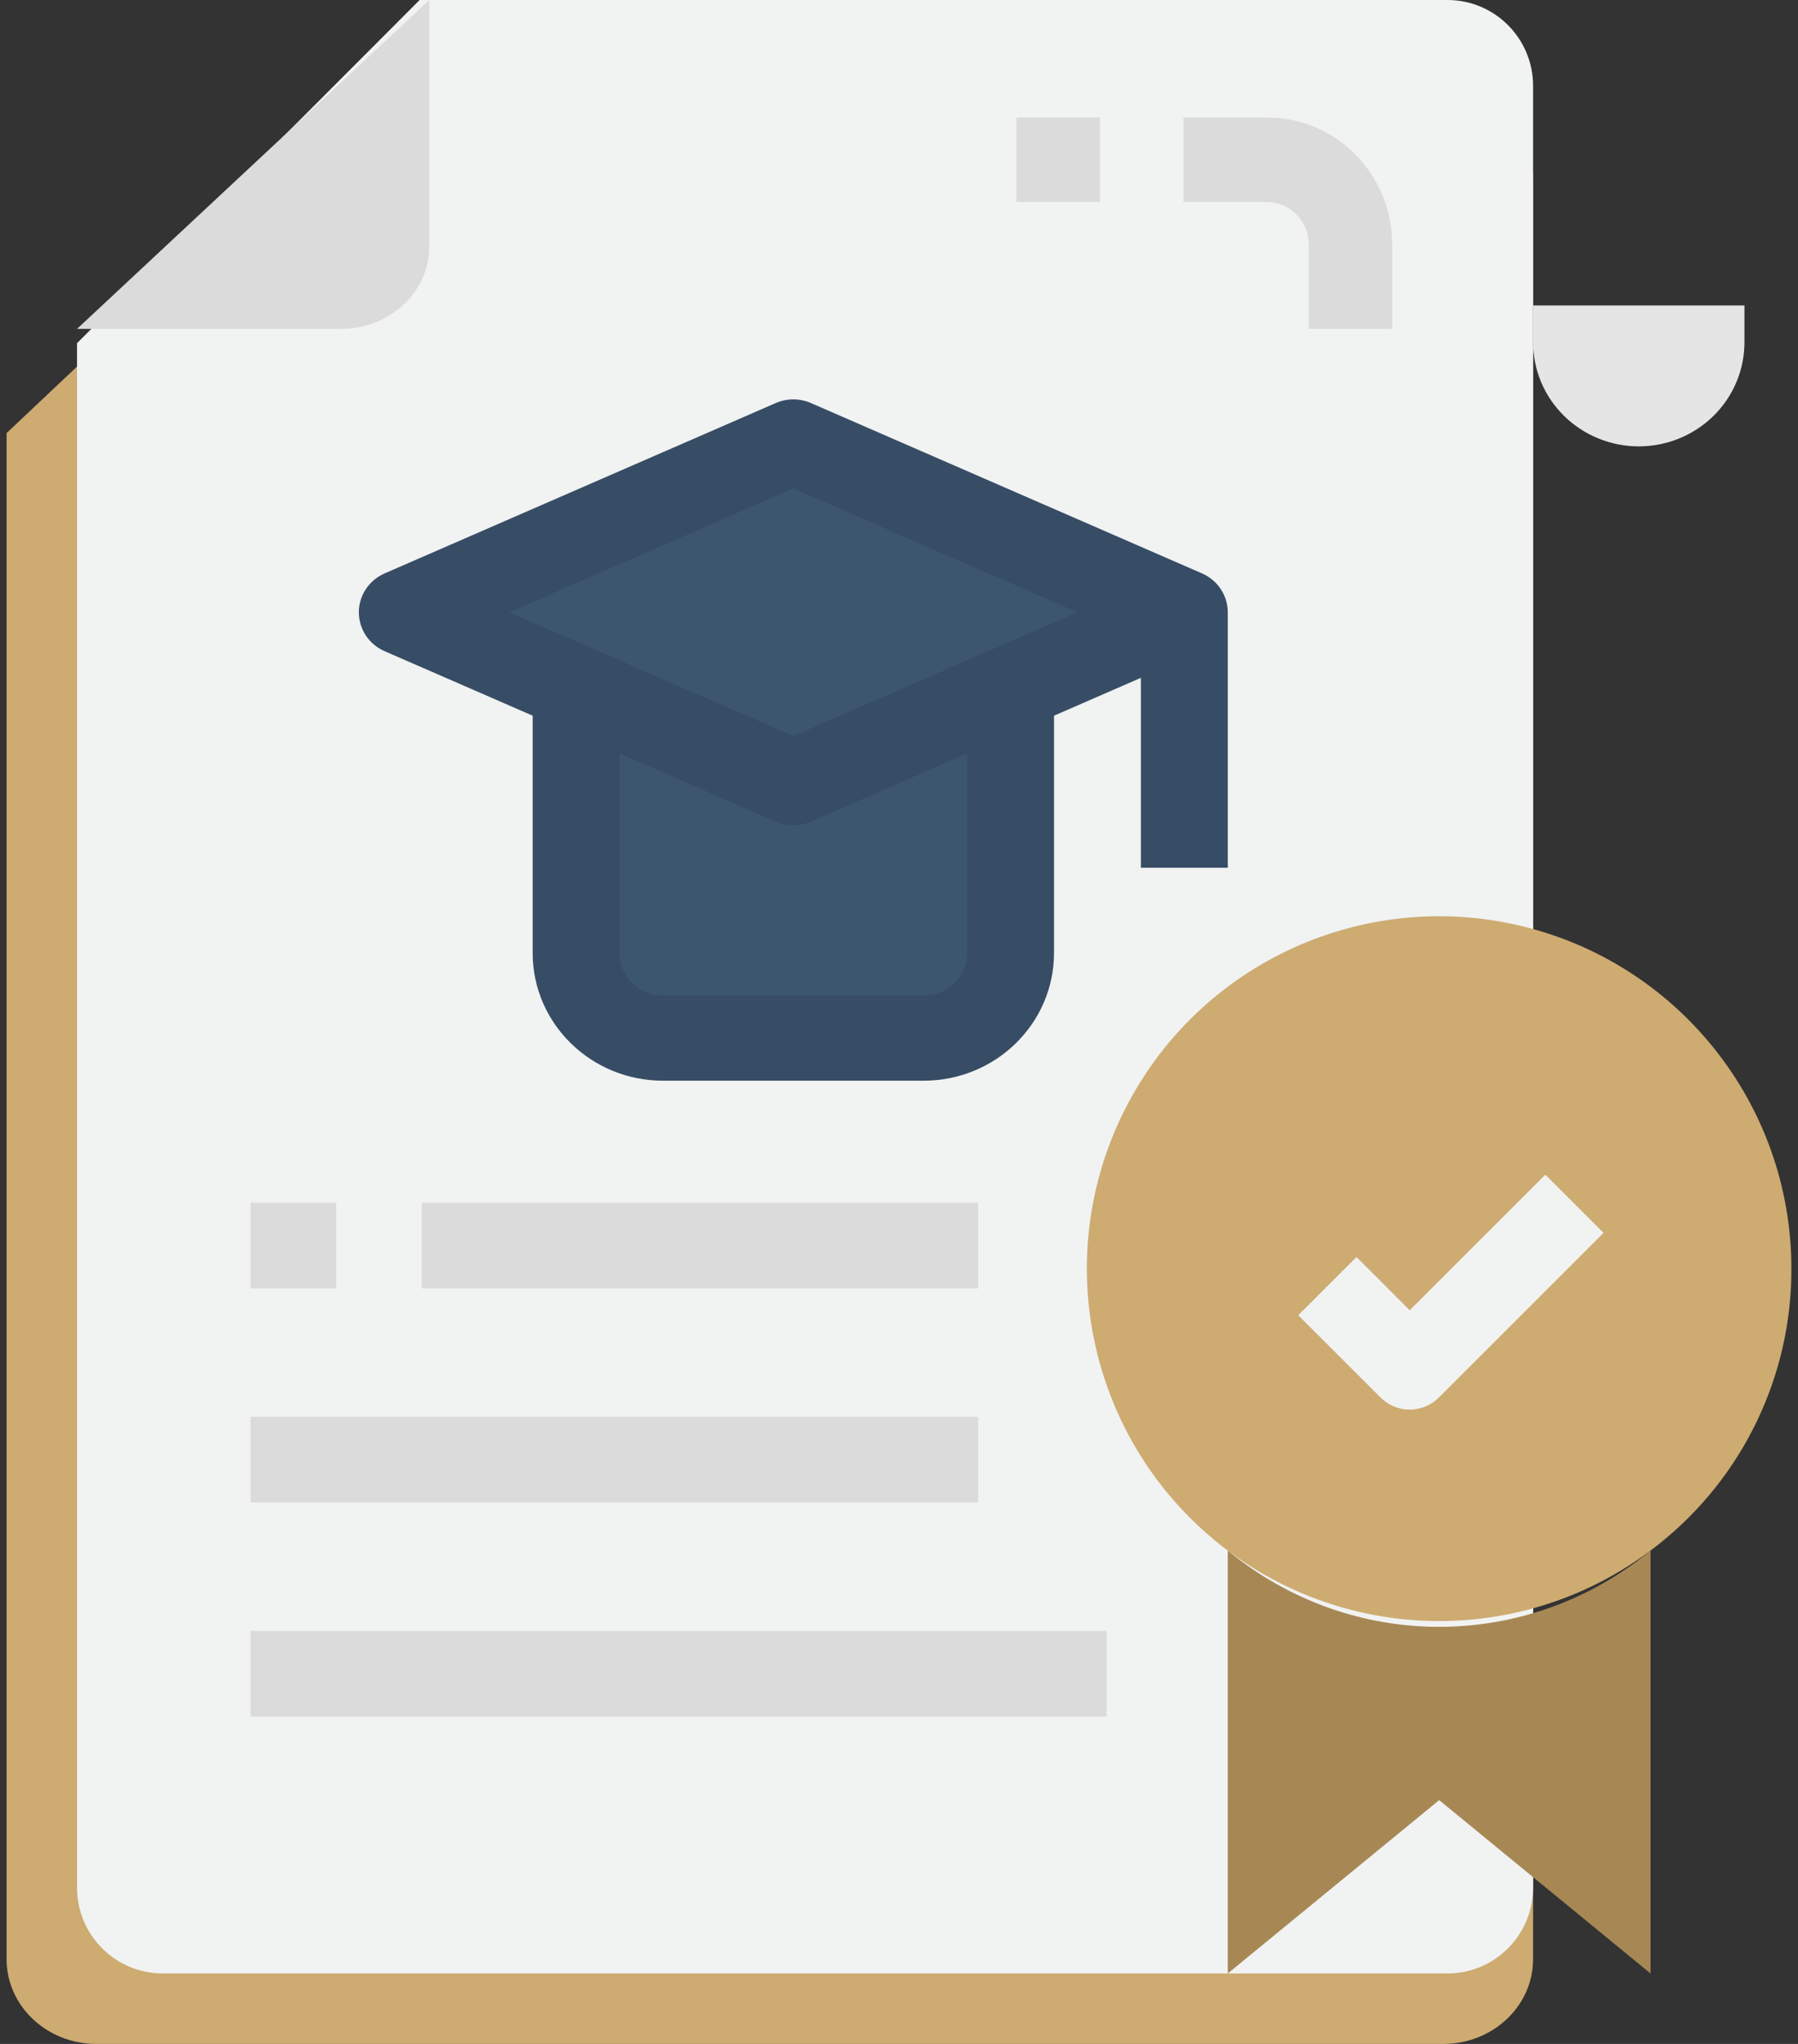
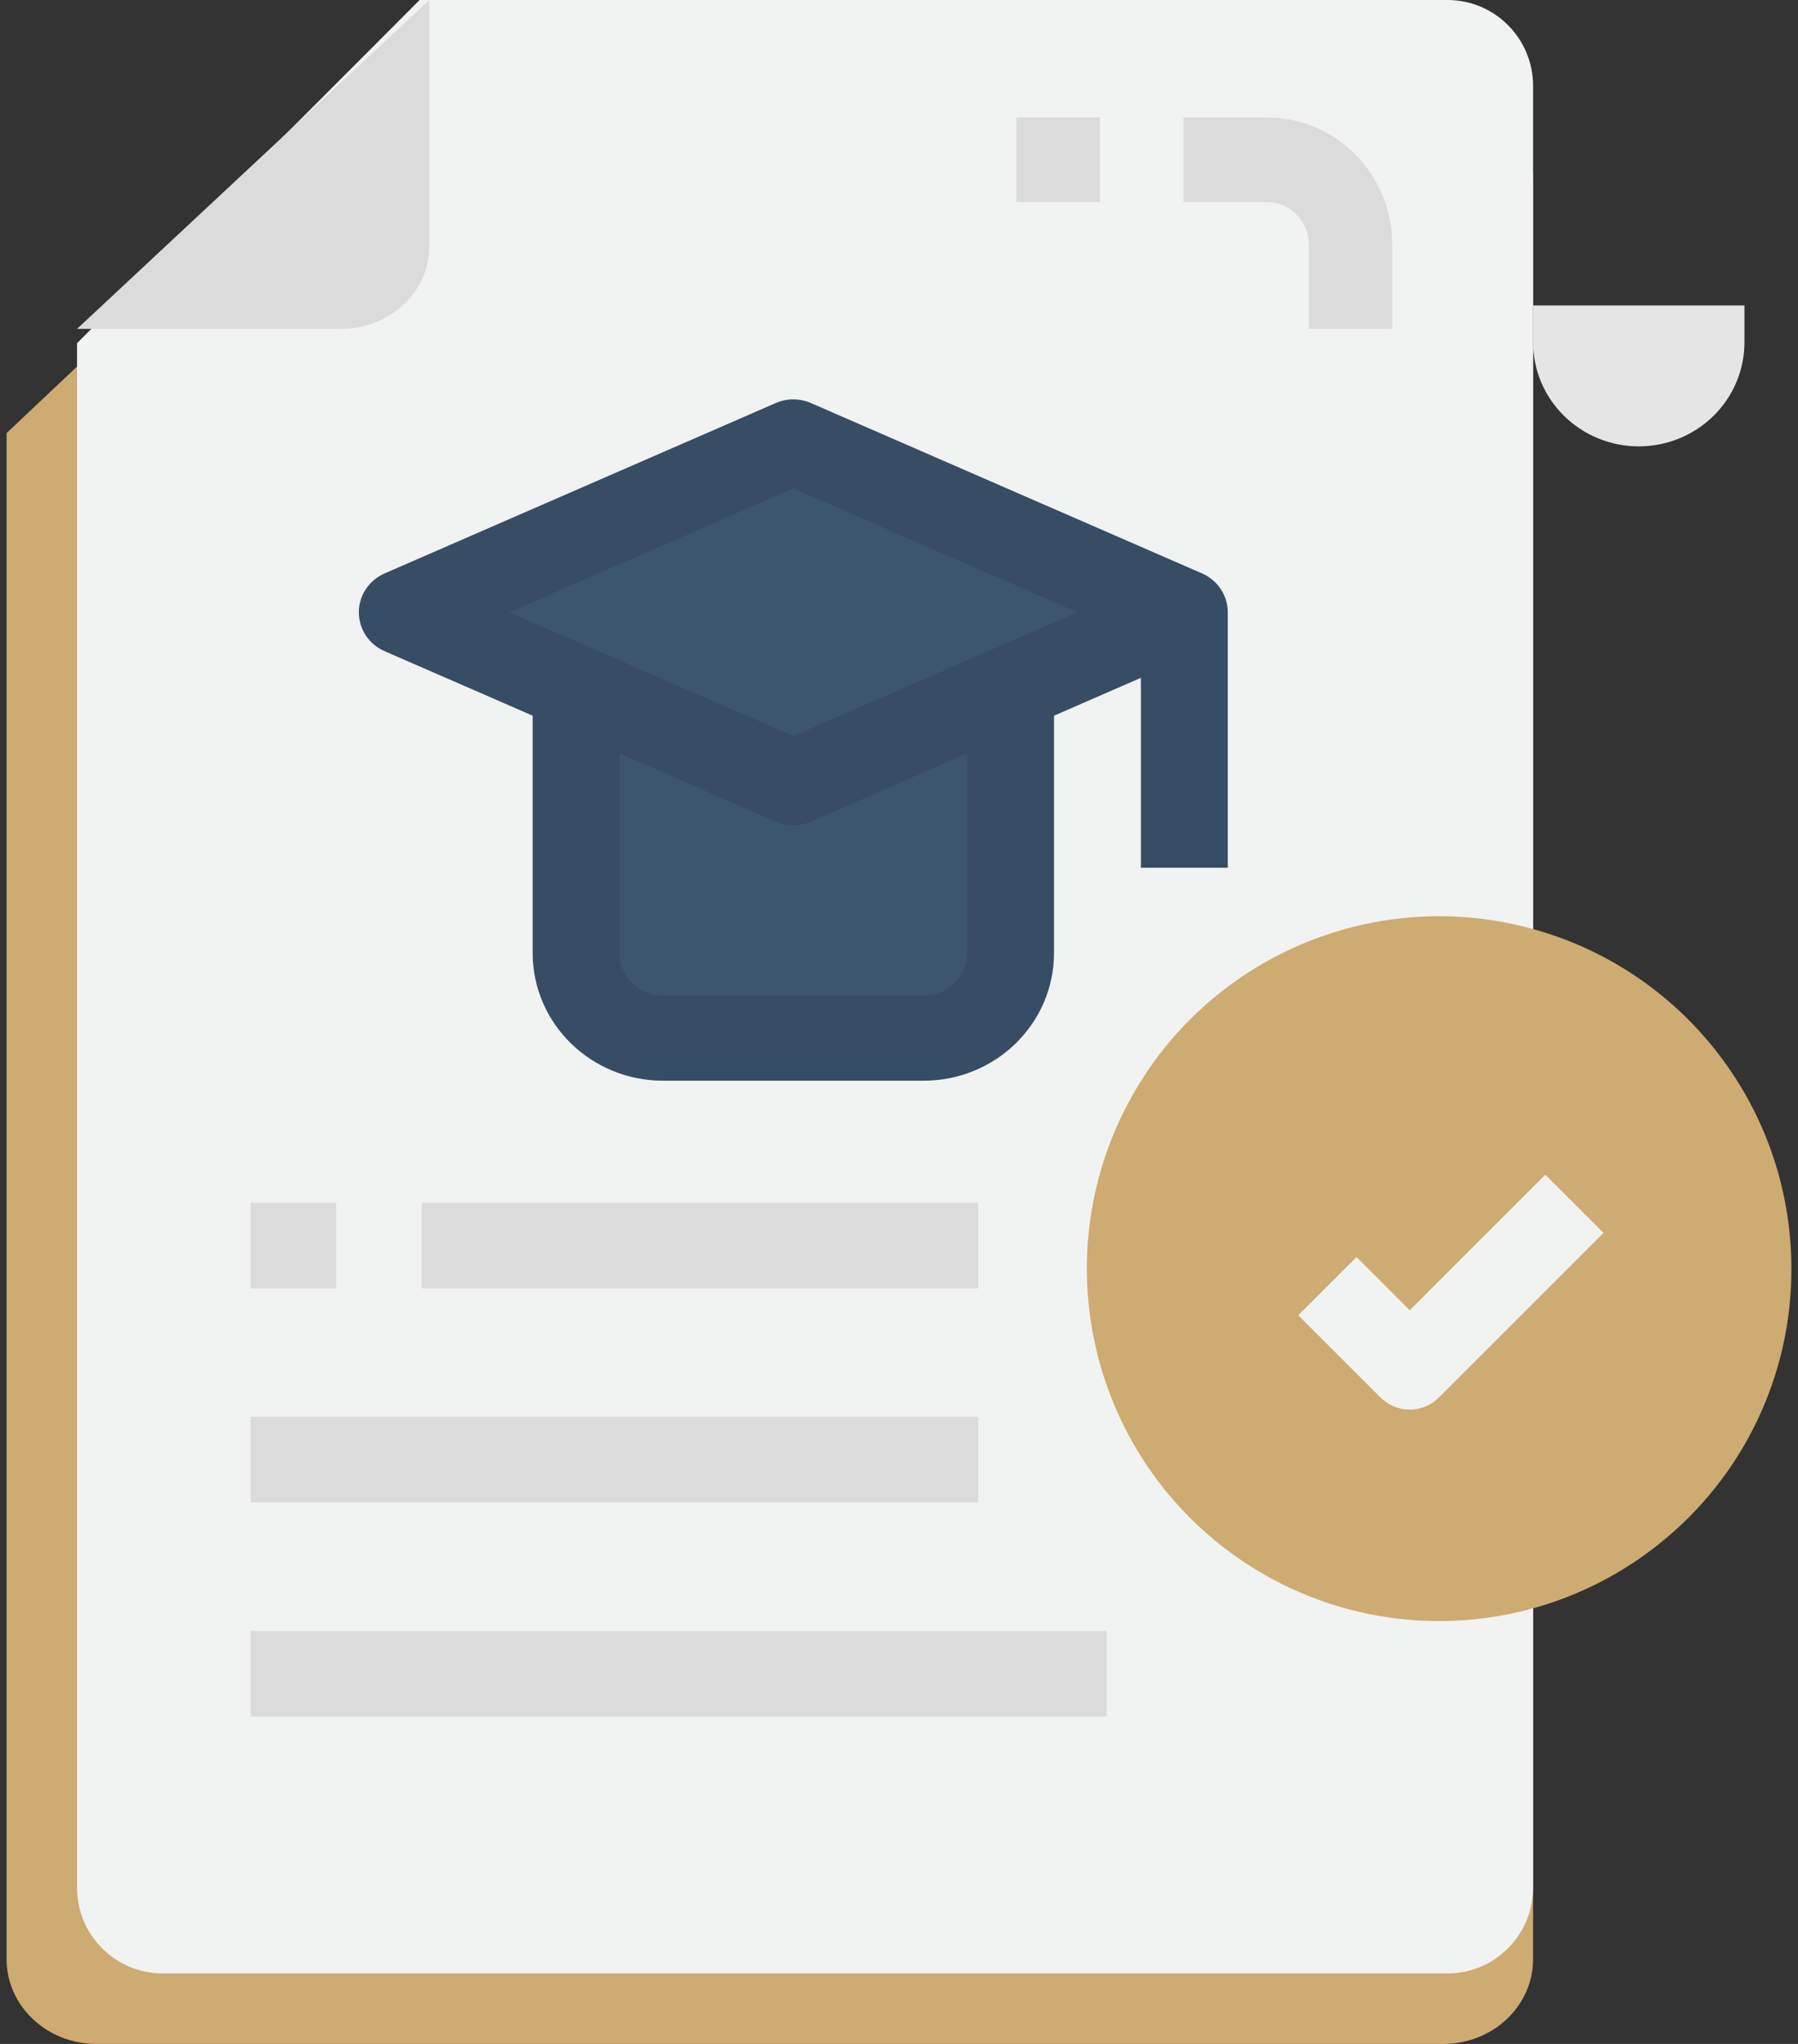
<svg xmlns="http://www.w3.org/2000/svg" fill="none" viewBox="0 0 88 100" height="100" width="88">
  <rect x="0" y="0" width="88" height="100" fill="#333333" stroke="none" />
  <path fill="#E5E5E5" d="M75.035 14.943V16.746C75.035 17.415 75.168 18.077 75.428 18.695C75.688 19.313 76.069 19.874 76.55 20.347C77.03 20.82 77.6 21.195 78.228 21.451C78.855 21.707 79.528 21.839 80.207 21.839C80.886 21.839 81.559 21.707 82.186 21.451C82.814 21.195 83.384 20.82 83.865 20.347C84.345 19.874 84.726 19.313 84.986 18.695C85.246 18.077 85.379 17.415 85.379 16.746V14.943H75.035Z" />
  <path fill="#CDAB71" d="M4.717 100H70.64C73.067 100 75.034 98.143 75.034 95.852V8.745C75.034 6.455 73.067 4.598 70.64 4.598H17.902L0.322 21.189V95.852C0.322 98.143 2.289 100 4.717 100Z" />
  <path fill="#F1F2F2" d="M7.963 96.552H70.843C73.158 96.552 75.034 94.672 75.034 92.353V4.198C75.034 1.879 73.158 0 70.843 0H20.539L3.77 16.791V92.353C3.77 94.672 5.647 96.552 7.963 96.552Z" />
  <path fill="#DBDBDB" d="M21.011 0V12.069C21.004 14.288 19.079 16.085 16.701 16.092H3.77L21.011 0Z" />
  <path fill="#CDAB71" d="M81.212 75.528C74.93 80.558 66.003 80.573 59.704 75.562C53.406 70.554 51.411 61.852 54.899 54.6C58.386 47.347 66.427 43.471 74.272 45.261C82.119 47.053 87.682 54.033 87.677 62.081C87.682 64.664 87.103 67.215 85.983 69.544C84.864 71.872 83.233 73.918 81.212 75.528Z" />
-   <path fill="#A78855" d="M80.782 75.862V96.552L70.438 88.072L60.092 96.552V75.862C66.135 80.837 74.74 80.838 80.782 75.862Z" />
  <path fill="#3D5670" d="M49.747 33.734V46.365C49.74 48.687 47.891 50.568 45.609 50.575H33.196C30.913 50.568 29.064 48.687 29.057 46.365V33.734L29.223 33.334L39.402 37.944L49.581 33.333L49.747 33.734Z" />
  <path fill="#3D5670" d="M57.793 29.885L49.456 33.526L39.402 37.931L29.348 33.526L21.011 29.885L39.402 21.839L57.793 29.885Z" />
  <path fill="#DBDBDB" d="M68.138 16.092V11.954C68.138 8.526 65.393 5.747 62.008 5.747H57.921V9.885H62.008C63.136 9.885 64.051 10.812 64.051 11.954V16.092H68.138ZM49.747 5.747H53.834V9.885H49.747V5.747Z" />
  <path fill="#F1F2F2" d="M68.996 68.966C69.53 68.966 70.043 68.753 70.421 68.376L78.483 60.319L75.633 57.471L68.996 64.104L66.39 61.499L63.54 64.348L67.571 68.376C67.949 68.753 68.462 68.966 68.996 68.966Z" />
  <path fill="#DBDBDB" d="M20.64 58.843H47.874V63.033H20.64V58.843ZM12.26 69.317H47.874V73.507H12.26V69.317ZM12.26 79.792H54.159V83.982H12.26V79.792ZM12.26 58.843H16.45V63.033H12.26V58.843Z" />
  <path fill="#374D65" d="M60.092 42.456V29.957C60.092 29.554 59.972 29.159 59.748 28.822C59.524 28.484 59.205 28.217 58.829 28.053L39.691 19.72C39.419 19.601 39.125 19.54 38.828 19.54C38.53 19.54 38.236 19.601 37.965 19.72L18.827 28.053C18.451 28.217 18.131 28.484 17.907 28.822C17.682 29.16 17.563 29.554 17.563 29.957C17.563 30.36 17.682 30.755 17.907 31.093C18.131 31.431 18.451 31.698 18.827 31.861L26.07 35.015V46.624C26.07 50.075 28.925 52.873 32.449 52.873H45.207C48.73 52.873 51.587 50.075 51.587 46.624V35.015L55.839 33.163V42.456H60.092ZM47.333 46.624C47.333 47.774 46.382 48.706 45.207 48.706H32.449C31.275 48.706 30.322 47.774 30.322 46.624V36.867L37.962 40.2C38.235 40.319 38.53 40.38 38.828 40.38C39.126 40.38 39.421 40.319 39.693 40.2L47.333 36.867V46.624ZM38.828 36.009L24.93 29.957L38.828 23.903L52.726 29.957L38.828 36.009Z" />
</svg>